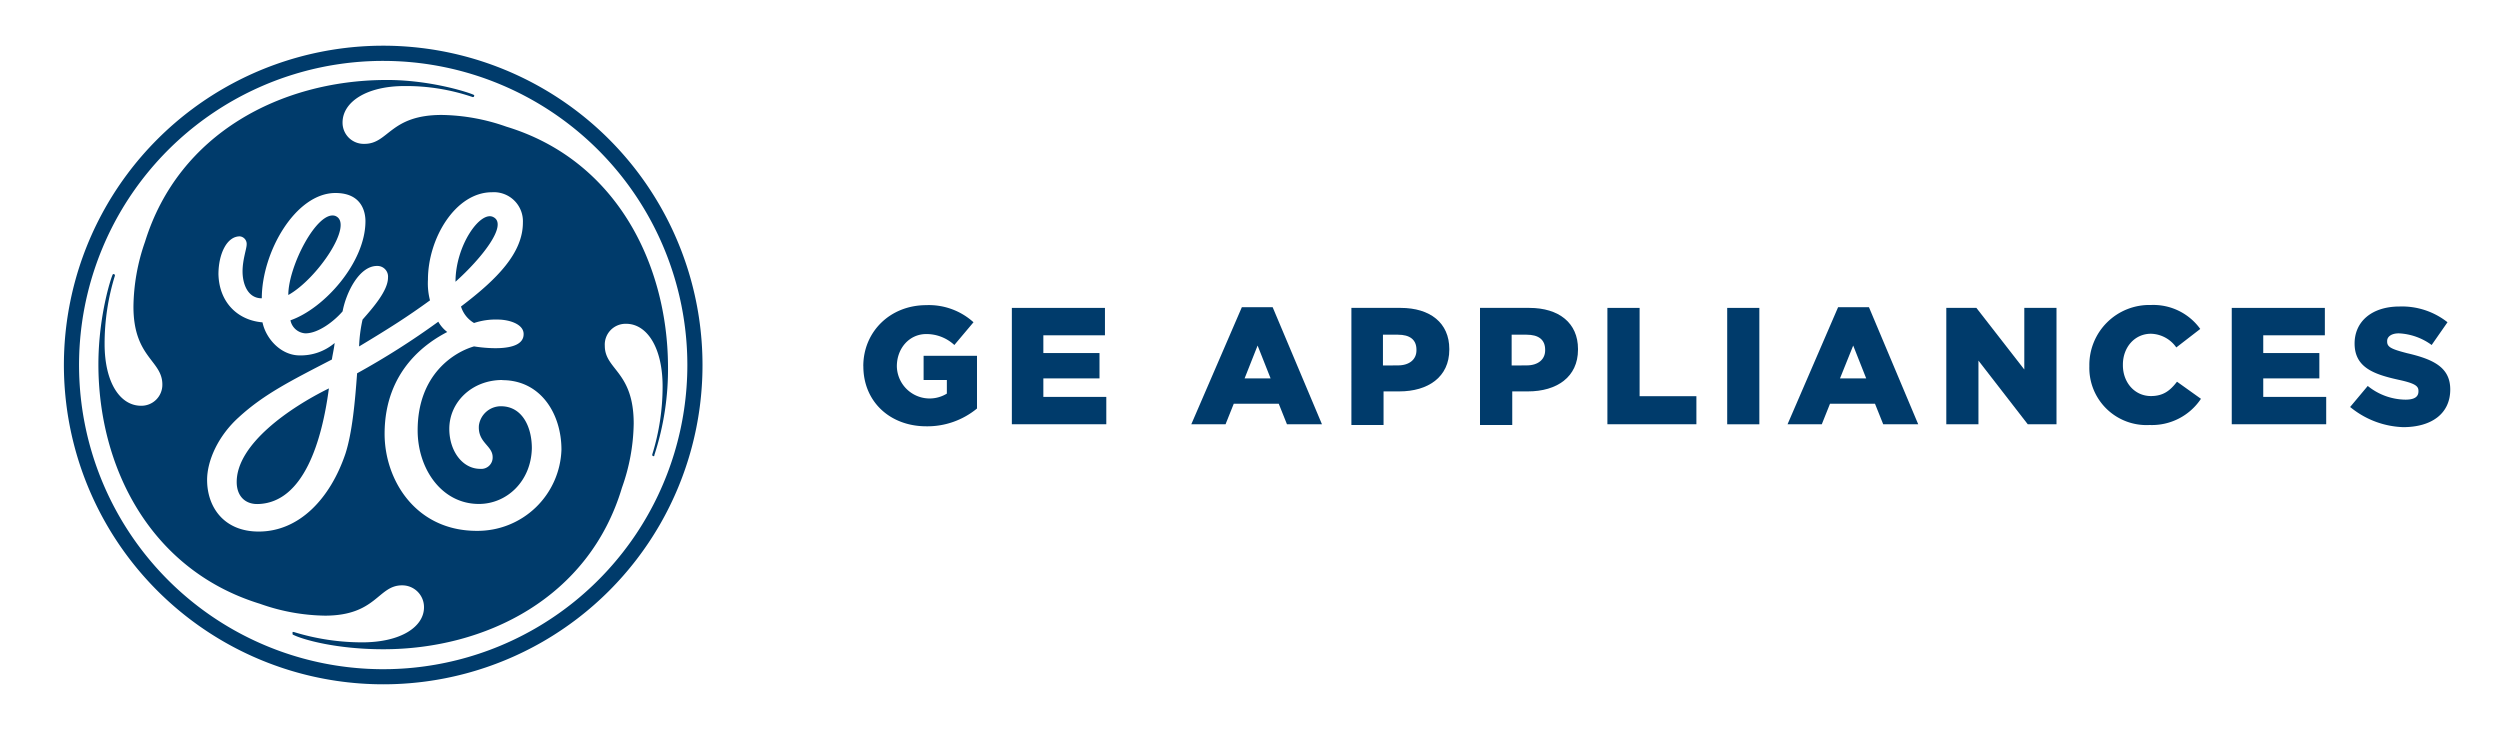
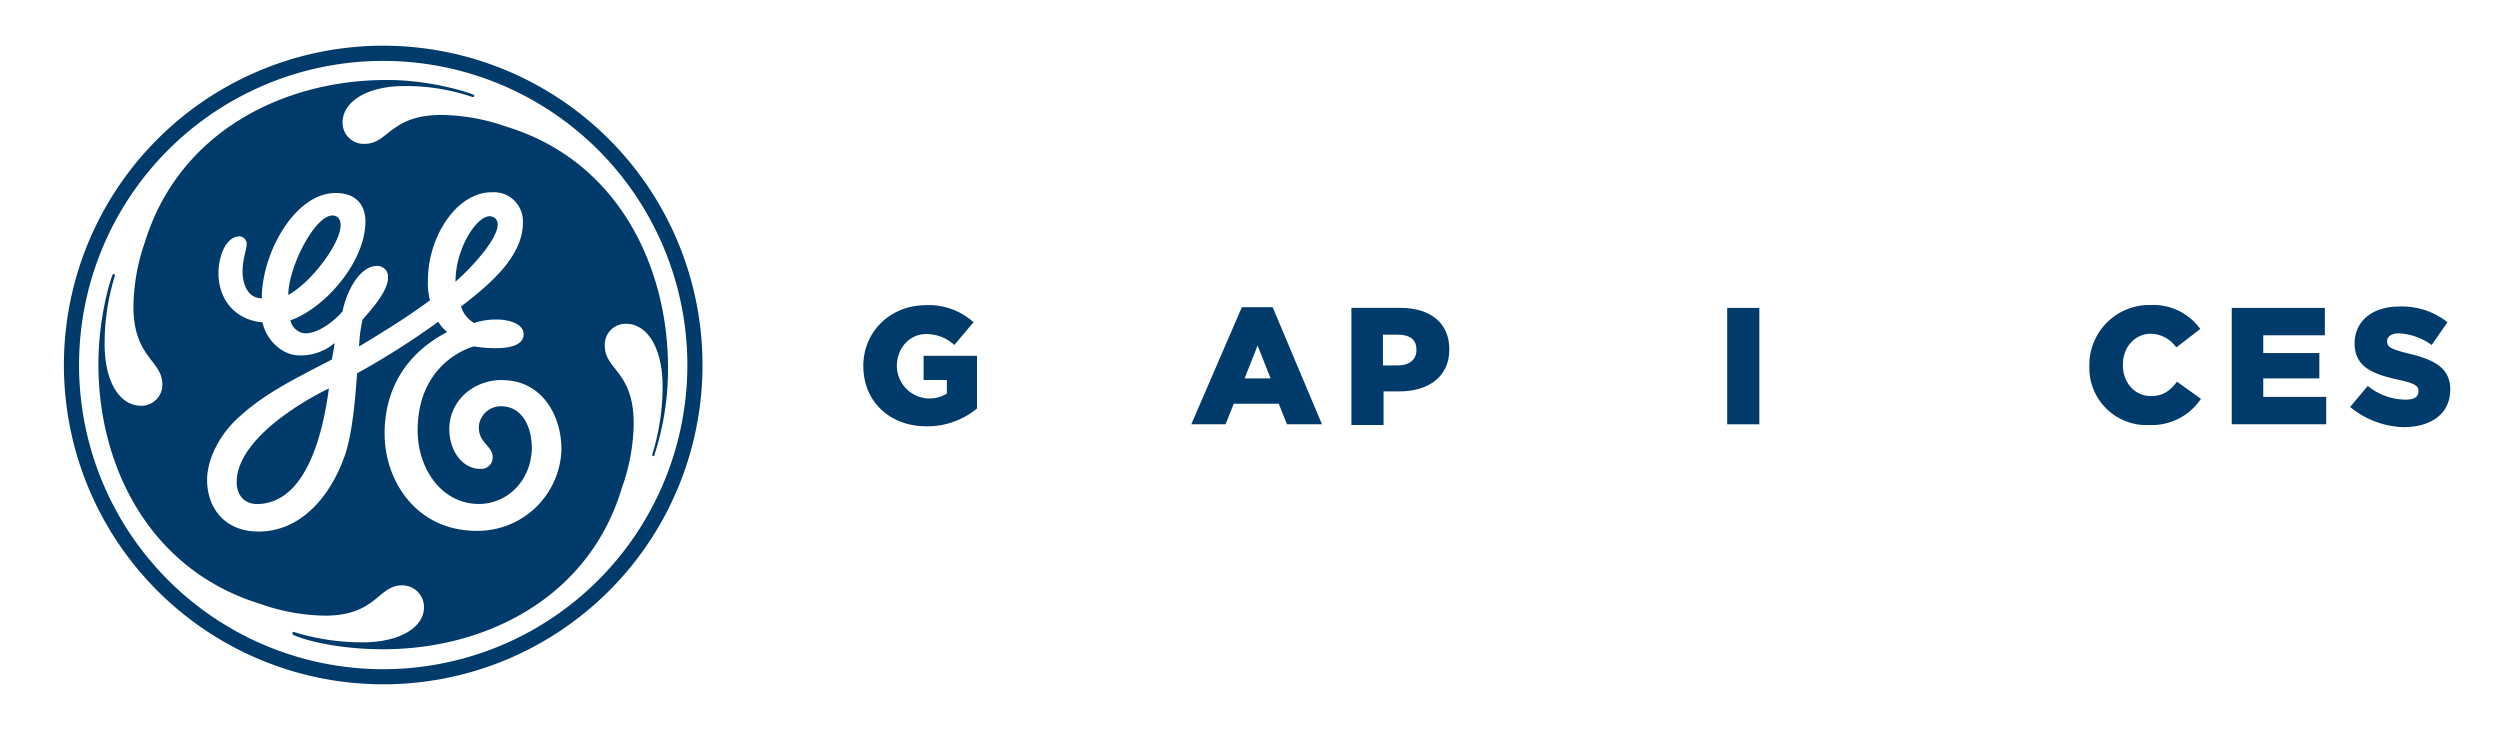
<svg xmlns="http://www.w3.org/2000/svg" id="a2a72008-9d8d-452d-b698-738f39b48b8a" data-name="Layer 1" viewBox="0 0 500 146.99">
  <defs>
    <style>.a3298705-d865-42ed-af01-c78f03d8b90c{fill:#003b6b;}</style>
  </defs>
  <path class="a3298705-d865-42ed-af01-c78f03d8b90c" d="M76.65,136.86A63.86,63.86,0,1,1,140.5,73a63.81,63.81,0,0,1-63.85,63.86m0-124.68A60.83,60.83,0,1,0,137.47,73,60.85,60.85,0,0,0,76.65,12.18m54.22,79a.19.19,0,0,1-.28,0c-.14,0-.14-.14-.14-.28a45.72,45.72,0,0,0,2.07-13.62c0-7.84-3.17-12.52-7.29-12.52a4.16,4.16,0,0,0-4.27,4.4c0,4.82,5.78,5.09,5.78,15.55a39.51,39.51,0,0,1-2.34,12.8c-6.61,22.16-27.39,32.34-47.75,32.34-9.36,0-16.1-1.93-18-2.89-.14,0-.14-.14-.14-.41s.14-.14.28-.14a46.43,46.43,0,0,0,13.62,2.06c7.85,0,12.39-3.16,12.39-7a4.35,4.35,0,0,0-4.41-4.4c-4.81,0-5.09,6.06-15.41,6.06A40.26,40.26,0,0,1,52,120.76C30,114,19.68,93.37,19.68,72.87c0-10.05,2.75-18,2.89-18a.18.18,0,0,1,.27,0c.14,0,.14.14.14.28a46,46,0,0,0-2.06,13.62c0,7.84,3.16,12.38,7.29,12.38a4.19,4.19,0,0,0,4.26-4.26c0-4.82-5.78-5.37-5.78-15.55A40.32,40.32,0,0,1,29,48.37C35.78,26.49,56.42,16.17,76.79,16c9.49-.13,17.75,2.76,18,3a.19.19,0,0,1,0,.28c0,.13-.13.13-.27.13a41.16,41.16,0,0,0-13.63-2.2c-7.56,0-12.38,3.17-12.38,7.3a4.23,4.23,0,0,0,4.4,4.26c4.82,0,5.09-5.78,15.42-5.78a40.31,40.31,0,0,1,12.93,2.34c22.16,6.74,32.2,27.66,32.34,47.75a55.33,55.33,0,0,1-2.75,18M100.46,76c-6.06,0-10.6,4.41-10.6,9.77,0,4.41,2.61,8,6.19,8a2.27,2.27,0,0,0,2.48-2.34c0-2.33-3-2.88-2.75-6.33a4.44,4.44,0,0,1,4.4-3.85c4.27,0,6.19,4.13,6.19,8.4-.14,6.6-5,11.14-10.59,11.14-7.43,0-12.25-7-12.25-14.72,0-11.29,7.43-15.69,11.28-16.79,0,0,10.19,1.79,9.91-2.62-.14-1.92-3-2.75-5.23-2.75a13.61,13.61,0,0,0-4.68.69,5.81,5.81,0,0,1-2.61-3.3c7.29-5.51,12.38-10.74,12.38-16.79a5.81,5.81,0,0,0-6.19-6.06c-7.29,0-12.8,9.22-12.8,17.48A13.37,13.37,0,0,0,86,60.07c-4.55,3.3-8,5.5-14.18,9.22a28.84,28.84,0,0,1,.69-5.37c2.06-2.34,5.09-5.78,5.09-8.39a2.13,2.13,0,0,0-2.2-2.34c-3.58,0-6.19,5.37-6.88,9.08-1.65,1.93-4.82,4.4-7.43,4.4a3.24,3.24,0,0,1-3-2.61c6.74-2.34,15-11.56,15-19.82,0-1.79-.69-5.64-6-5.64-8,0-14.73,11.84-14.73,21.06-2.89,0-3.85-3-3.85-5.37s.82-4.54.82-5.37a1.52,1.52,0,0,0-1.37-1.65c-2.62,0-4.27,3.58-4.27,7.57.14,5.64,3.85,9.22,8.81,9.63.69,3.31,3.71,6.61,7.43,6.61a10.47,10.47,0,0,0,7-2.48c-.14,1.24-.42,2.34-.55,3.3C58.48,76,52.84,78.78,47.75,83.46c-4.13,3.72-6.33,8.67-6.33,12.53,0,5.36,3.3,10.32,10.32,10.32,8.12,0,14.31-6.61,17.34-15.55,1.38-4.27,1.93-10.46,2.34-16.1A154,154,0,0,0,87.66,64.34a6.67,6.67,0,0,0,1.79,2.06c-3.72,1.93-12.53,7.43-12.53,20.37,0,9.22,6.2,19.4,18.44,19.4a16.78,16.78,0,0,0,16.93-16.24c0-7.15-4.13-13.9-11.83-13.9M51.74,100.8c-2.61.14-4.4-1.51-4.4-4.4,0-7.57,10.59-14.86,18.44-18.72-1.38,10.46-5,22.71-14,23.12M57.66,59c0-5.78,5.78-16.93,9.36-15.83C71,44.66,63.44,55.8,57.66,59M91.1,56.35c0-7.29,5-14.31,7.57-12.93,3,1.51-2.34,8.25-7.57,12.93" />
  <path class="a3298705-d865-42ed-af01-c78f03d8b90c" d="M172.66,73.22h0c0-6.85,5.34-12.19,12.6-12.19a13.29,13.29,0,0,1,9.44,3.42L190.87,69a8.22,8.22,0,0,0-5.61-2.19c-3.43,0-5.89,2.88-5.89,6.44h0a6.56,6.56,0,0,0,10,5.47V76h-4.65V71.16h10.68V81.7a15.59,15.59,0,0,1-10.13,3.56c-7.26,0-12.6-4.92-12.6-12" />
-   <polygon class="a3298705-d865-42ed-af01-c78f03d8b90c" points="202.37 61.58 220.99 61.58 220.99 67.06 208.67 67.06 208.67 70.61 219.9 70.61 219.9 75.68 208.67 75.68 208.67 79.38 221.26 79.38 221.26 84.85 202.37 84.85 202.37 61.58" />
  <path class="a3298705-d865-42ed-af01-c78f03d8b90c" d="M248.37,61.44h6.16l9.86,23.41h-7l-1.64-4.1h-9l-1.64,4.1h-6.85Zm5.75,14.24-2.6-6.57-2.6,6.57Z" />
  <path class="a3298705-d865-42ed-af01-c78f03d8b90c" d="M270.14,61.58h10c5.88,0,9.72,3,9.72,8.21v.14c0,5.48-4.25,8.35-10,8.35h-3.15V85h-6.43V61.58Zm9.45,11.5c2.33,0,3.7-1.23,3.7-3v-.14c0-2.05-1.37-3-3.7-3h-3v6.16Z" />
-   <path class="a3298705-d865-42ed-af01-c78f03d8b90c" d="M295.88,61.58h10c5.88,0,9.72,3,9.72,8.21v.14c0,5.48-4.25,8.35-10,8.35h-3.15V85H296V61.58Zm9.45,11.5c2.33,0,3.7-1.23,3.7-3v-.14c0-2.05-1.37-3-3.7-3h-3v6.16Z" />
-   <polygon class="a3298705-d865-42ed-af01-c78f03d8b90c" points="321.48 61.58 327.92 61.58 327.92 79.24 339.28 79.24 339.28 84.85 321.48 84.85 321.48 61.58" />
  <rect class="a3298705-d865-42ed-af01-c78f03d8b90c" x="345.44" y="61.58" width="6.43" height="23.28" />
-   <path class="a3298705-d865-42ed-af01-c78f03d8b90c" d="M367.62,61.44h6.17l9.85,23.41h-7L375,80.75h-9l-1.64,4.1h-6.85Zm5.62,14.24-2.6-6.57L368,75.68Z" />
-   <polygon class="a3298705-d865-42ed-af01-c78f03d8b90c" points="389.26 61.58 395.28 61.58 404.86 73.9 404.86 61.58 411.3 61.58 411.3 84.85 405.55 84.85 395.69 72.12 395.69 84.85 389.26 84.85 389.26 61.58" />
  <path class="a3298705-d865-42ed-af01-c78f03d8b90c" d="M417.87,73.22h0A12,12,0,0,1,430.19,61a11.54,11.54,0,0,1,9.86,4.79l-4.79,3.7a6.38,6.38,0,0,0-5.07-2.74c-3.28,0-5.61,2.74-5.61,6.16v.14c0,3.42,2.33,6.16,5.61,6.16,2.47,0,3.84-1.09,5.21-2.87l4.79,3.42A11.77,11.77,0,0,1,429.92,85a11.43,11.43,0,0,1-12.05-11.77" />
  <polygon class="a3298705-d865-42ed-af01-c78f03d8b90c" points="446.35 61.58 464.97 61.58 464.97 67.06 452.65 67.06 452.65 70.61 463.87 70.61 463.87 75.68 452.65 75.68 452.65 79.38 465.24 79.38 465.24 84.85 446.35 84.85 446.35 61.58" />
  <path class="a3298705-d865-42ed-af01-c78f03d8b90c" d="M470,81.43l3.55-4.24a12.17,12.17,0,0,0,7.54,2.74c1.77,0,2.6-.55,2.6-1.65v-.13c0-1-.83-1.51-4-2.2-4.93-1.09-8.77-2.46-8.77-7.25h0c0-4.38,3.43-7.4,9-7.4a14.68,14.68,0,0,1,9.58,3.15L486.33,69a12.05,12.05,0,0,0-6.57-2.33c-1.51,0-2.33.69-2.33,1.51v.14c0,1.09.82,1.5,4,2.32,5.34,1.24,8.62,2.88,8.62,7.26h0c0,4.79-3.69,7.53-9.44,7.53a17.56,17.56,0,0,1-10.54-4" />
</svg>